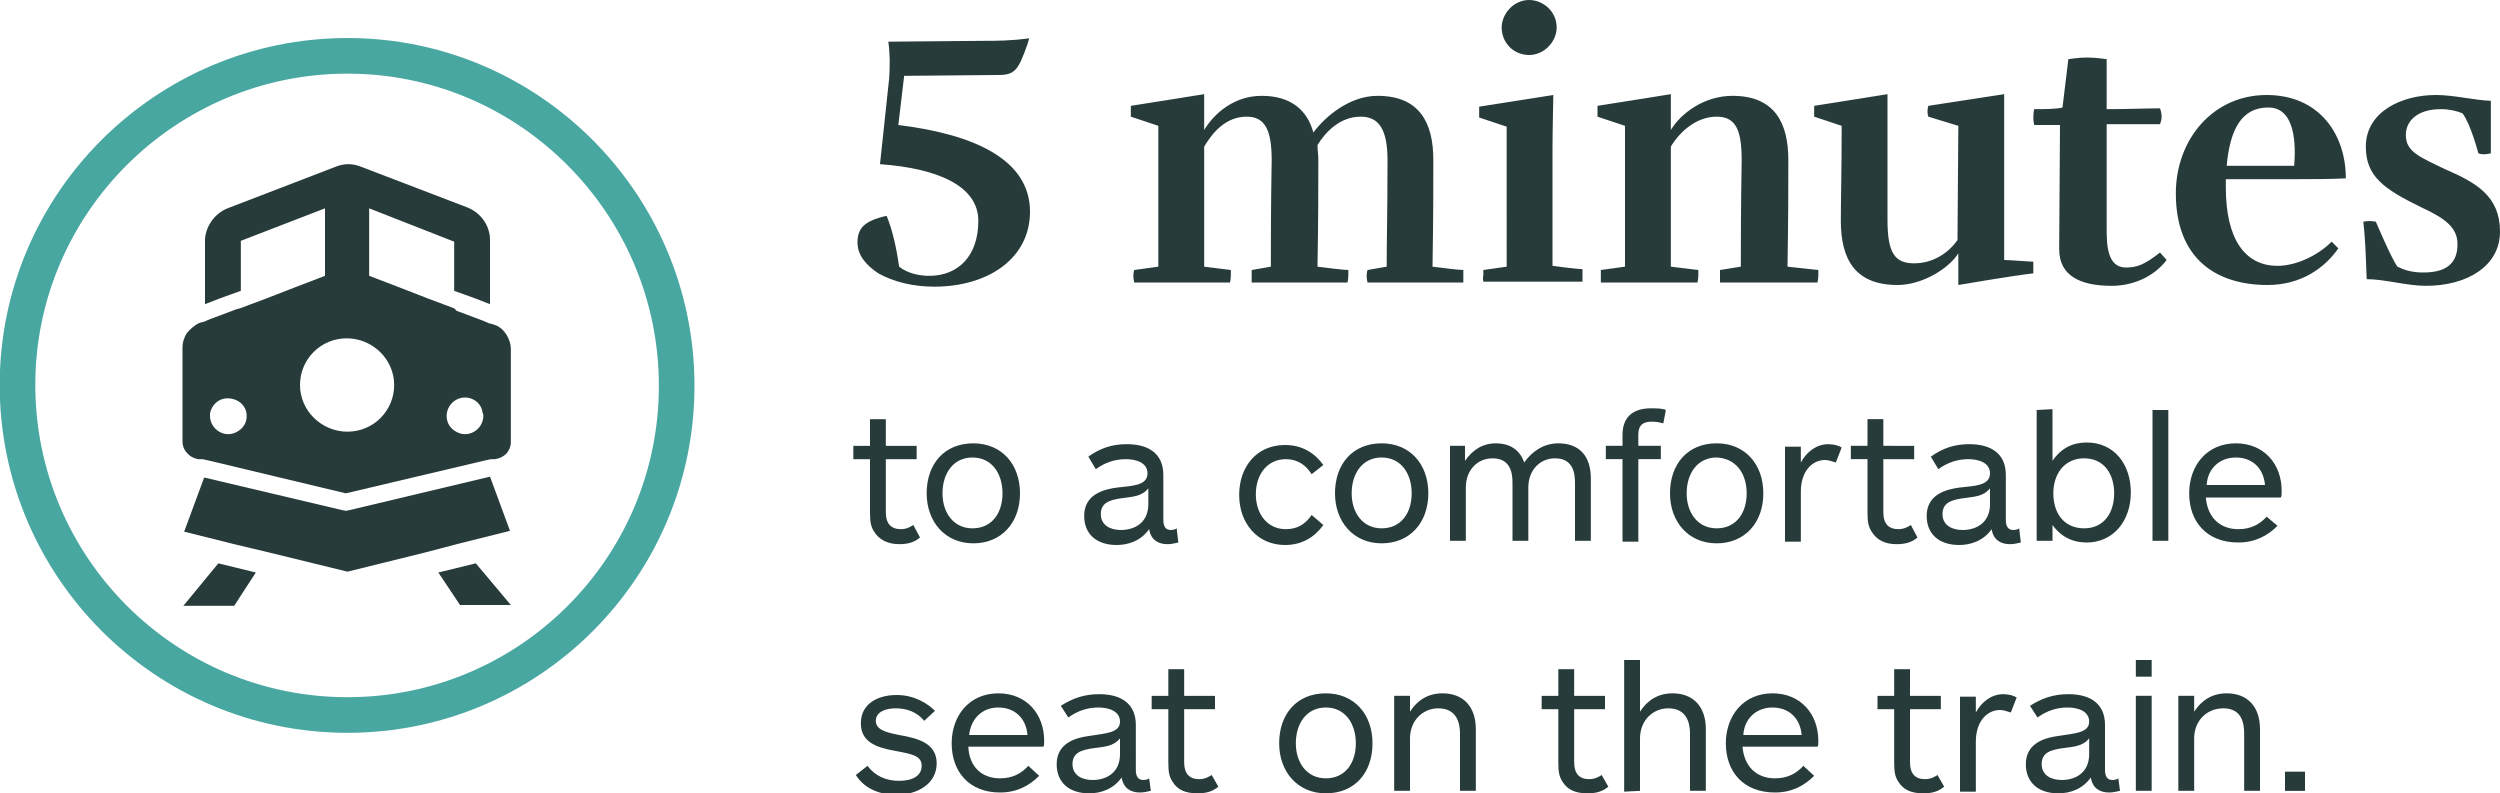
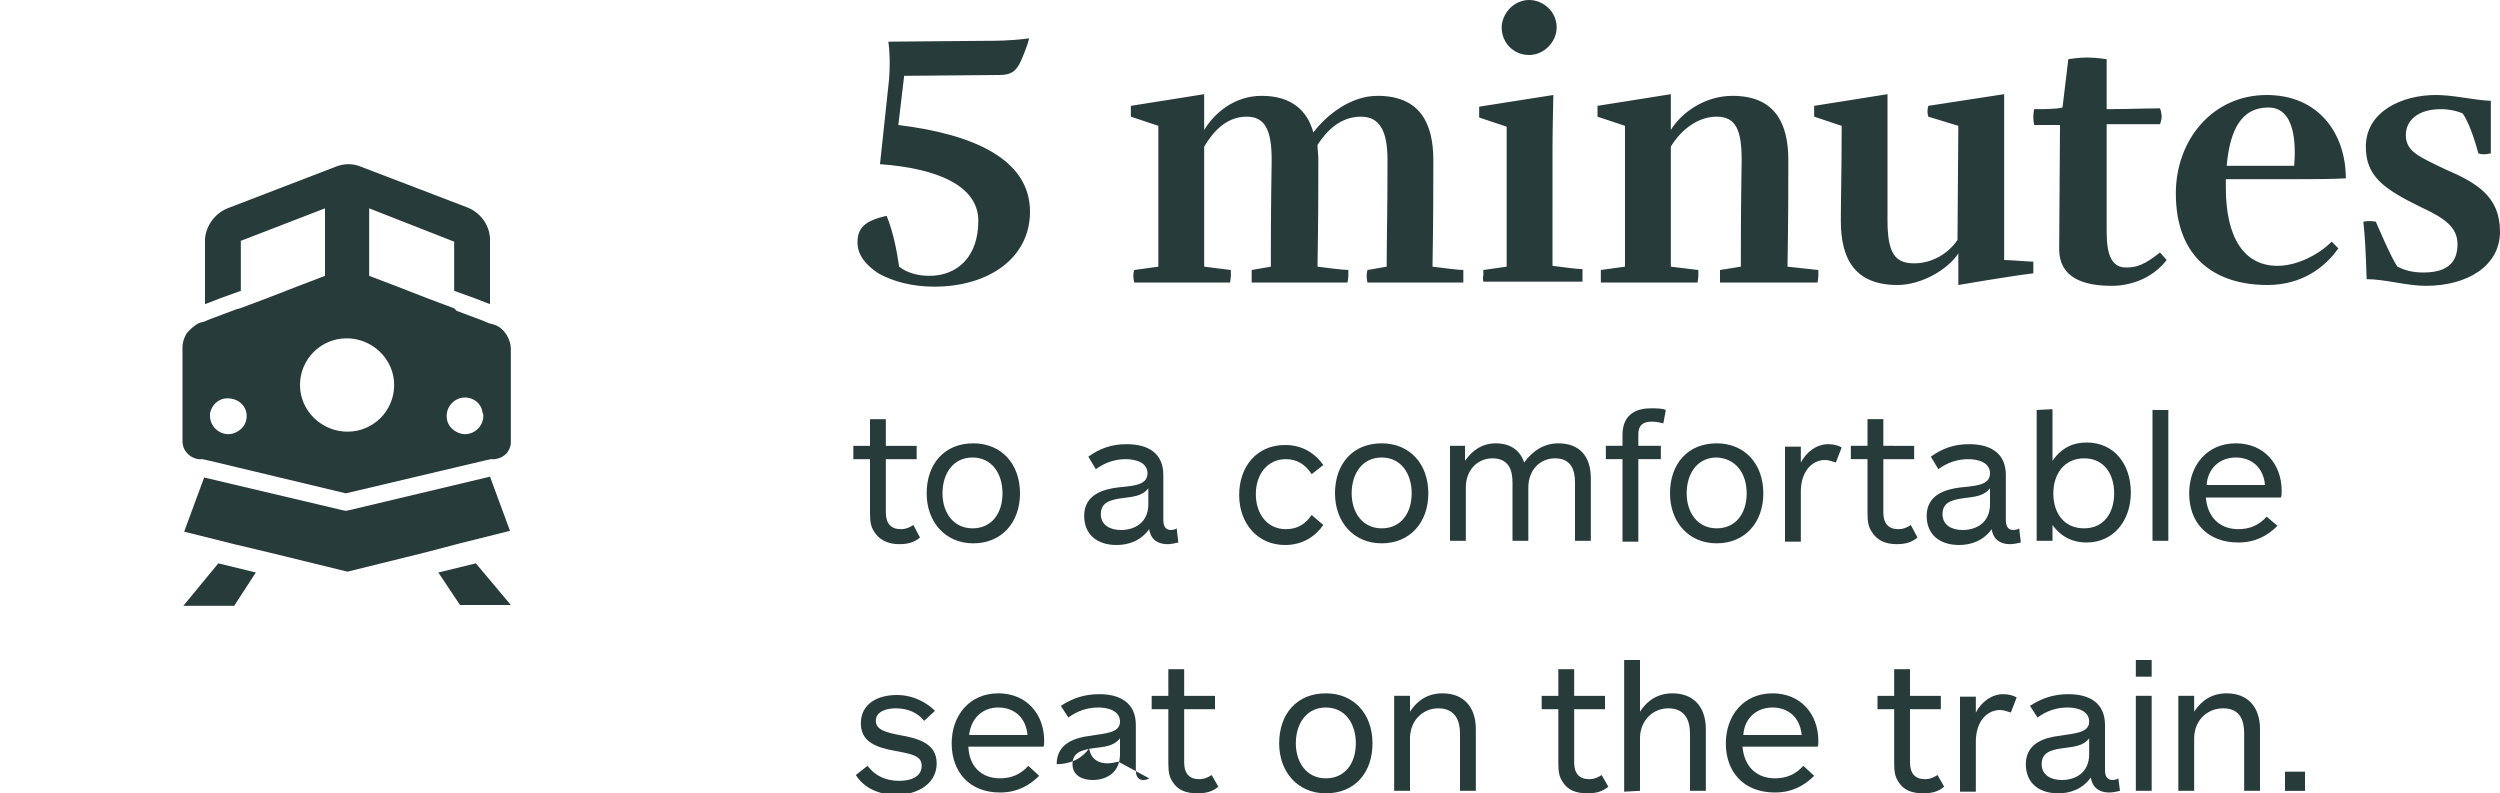
<svg xmlns="http://www.w3.org/2000/svg" version="1.1" id="Layer_1" x="0px" y="0px" viewBox="0 0 300 95.2" style="enable-background:new 0 0 300 95.2;" xml:space="preserve">
  <style type="text/css">
	.st0{fill:none;stroke:#49A7A2;stroke-width:4.274;}
	.st1{fill:#273B3A;}
</style>
  <g>
-     <path class="st0" d="M41.7,85.8c21.8,0,39.5-17.7,39.5-39.5S63.5,6.7,41.7,6.7S2.1,24.4,2.1,46.2S19.8,85.8,41.7,85.8z" />
-     <path class="st1" d="M276.6,92.6h-2.4v2.3h2.4V92.6z M263.3,94.9v-6.3c0-2.1,1.5-3.6,3.5-3.6c2.1,0,2.5,1.6,2.5,3v6.9h1.9v-7.4   c0-2.7-1.5-4.3-4-4.3c-1.7,0-3,0.8-3.9,2.2v-1.9h-1.9v11.4H263.3z M258.2,79.2h-1.9v2h1.9V79.2z M258.2,83.5h-1.9v11.4h1.9V83.5z    M250.7,90.5c0,2.2-1.6,3.1-3.3,3.1c-1.3,0-2.4-0.6-2.4-1.9c0-1.4,1.1-1.7,2.4-1.9c1.4-0.2,2.5-0.2,3.3-1.2V90.5z M254.2,93.4   c-0.1,0.1-0.4,0.2-0.7,0.2c-0.6,0-0.9-0.4-0.9-1.2V87c0-2.6-1.8-3.7-4.4-3.7c-1.8,0-3.2,0.5-4.6,1.4l0.9,1.4   c1.1-0.8,2.3-1.2,3.6-1.2c1.2,0,2.6,0.4,2.6,1.7c0,1.4-1.9,1.4-3.6,1.7c-1.6,0.2-4,0.8-4,3.4c0,2.2,1.5,3.5,3.9,3.5   c1.4,0,2.9-0.5,3.9-1.9c0.2,1.3,1.1,1.8,2.2,1.8c0.4,0,0.9-0.1,1.3-0.2L254.2,93.4z M242,83.7c-0.3-0.2-0.9-0.4-1.6-0.4   c-1.4,0-2.6,0.9-3.3,2.2v-1.9h-1.9v11.4h1.9v-6c0-2.5,1.4-3.8,2.9-3.8c0.5,0,0.9,0.2,1.3,0.3L242,83.7z M232.5,93   c-0.3,0.2-0.8,0.5-1.5,0.5c-1.2,0-1.8-0.7-1.8-2v-6.4h3.7v-1.6h-3.7v-3.2h-1.9v3.2h-2v1.6h2v6.4c0,1.1,0.1,1.7,0.5,2.3   c0.6,1,1.6,1.4,3,1.4c1,0,1.8-0.2,2.5-0.8L232.5,93z M209.2,88.2c0.1-1.9,1.5-3.3,3.5-3.3c1.8,0,3.3,1.1,3.5,3.3H209.2z    M218.2,88.9c0-3.2-2.1-5.7-5.5-5.7c-3.5,0-5.6,2.7-5.6,6c0,3.4,2.1,5.9,5.9,5.9c2,0,3.5-0.8,4.7-2l-1.3-1.2c-0.9,1-2,1.5-3.4,1.5   c-2.2,0-3.7-1.4-3.9-3.8h9C218.2,89.5,218.2,89.3,218.2,88.9 M196.8,94.9v-6.3c0-2.1,1.5-3.6,3.4-3.6c2.1,0,2.6,1.6,2.6,3v6.9h1.9   v-7.4c0-2.7-1.5-4.3-4-4.3c-1.7,0-3,0.8-3.9,2.2v-6.2h-1.9V95L196.8,94.9L196.8,94.9z M192.2,93c-0.3,0.2-0.8,0.5-1.5,0.5   c-1.2,0-1.8-0.7-1.8-2v-6.4h3.7v-1.6h-3.7v-3.2H187v3.2h-2v1.6h2v6.4c0,1.1,0.1,1.7,0.5,2.3c0.6,1,1.6,1.4,3,1.4   c1,0,1.8-0.2,2.5-0.8L192.2,93z M169.2,94.9v-6.3c0-2.1,1.5-3.6,3.4-3.6c2.1,0,2.6,1.6,2.6,3v6.9h1.9v-7.4c0-2.7-1.5-4.3-4-4.3   c-1.7,0-3,0.8-3.9,2.2v-1.9h-1.9v11.4H169.2z M162.7,89.2c0,2.4-1.3,4.2-3.6,4.2s-3.6-1.9-3.6-4.2c0-2.4,1.3-4.3,3.6-4.3   S162.7,86.8,162.7,89.2 M164.7,89.2c0-3.5-2.2-6-5.6-6c-3.5,0-5.6,2.5-5.6,6c0,3.4,2.2,6,5.6,6C162.6,95.2,164.7,92.7,164.7,89.2    M145.4,93c-0.3,0.2-0.8,0.5-1.5,0.5c-1.2,0-1.8-0.7-1.8-2v-6.4h3.7v-1.6h-3.7v-3.2h-1.9v3.2h-2v1.6h2v6.4c0,1.1,0.1,1.7,0.5,2.3   c0.6,1,1.6,1.4,3,1.4c1,0,1.8-0.2,2.5-0.8L145.4,93z M134.4,90.5c0,2.2-1.6,3.1-3.3,3.1c-1.3,0-2.4-0.6-2.4-1.9   c0-1.4,1.1-1.7,2.4-1.9c1.4-0.2,2.5-0.2,3.3-1.2V90.5z M137.9,93.4c-0.1,0.1-0.4,0.2-0.7,0.2c-0.6,0-0.9-0.4-0.9-1.2V87   c0-2.6-1.8-3.7-4.4-3.7c-1.8,0-3.2,0.5-4.6,1.4l0.9,1.4c1.1-0.8,2.3-1.2,3.6-1.2c1.2,0,2.6,0.4,2.6,1.7c0,1.4-1.9,1.4-3.6,1.7   c-1.6,0.2-4,0.8-4,3.4c0,2.2,1.5,3.5,3.9,3.5c1.4,0,2.9-0.5,3.9-1.9c0.2,1.3,1.1,1.8,2.2,1.8c0.4,0,0.9-0.1,1.3-0.2L137.9,93.4z    M116.3,88.2c0.2-1.9,1.5-3.3,3.5-3.3c1.8,0,3.3,1.1,3.5,3.3H116.3z M125.3,88.9c0-3.2-2.1-5.7-5.5-5.7c-3.5,0-5.6,2.7-5.6,6   c0,3.4,2.1,5.9,5.8,5.9c2,0,3.5-0.8,4.7-2l-1.3-1.2c-0.9,1-2,1.5-3.4,1.5c-2.2,0-3.7-1.4-3.8-3.8h9   C125.3,89.5,125.3,89.3,125.3,88.9 M112.4,91.6c0-2.4-2.2-3-4.5-3.4c-1.5-0.3-2.8-0.6-2.8-1.7c0-1.1,1.2-1.5,2.4-1.5   c1.4,0,2.6,0.5,3.4,1.5l1.3-1.2c-0.9-0.9-2.5-1.9-4.6-1.9c-2.2,0-4.3,1-4.3,3.4c0,2.2,1.8,2.9,4.1,3.3c2.1,0.4,3.2,0.6,3.2,1.8   c0,1.2-1.1,1.8-2.7,1.8c-1.6,0-2.9-0.6-3.8-1.8l-1.4,1.1c1,1.6,2.8,2.4,5.1,2.4C110.7,95.2,112.4,93.7,112.4,91.6" />
+     <path class="st1" d="M276.6,92.6h-2.4v2.3h2.4V92.6z M263.3,94.9v-6.3c0-2.1,1.5-3.6,3.5-3.6c2.1,0,2.5,1.6,2.5,3v6.9h1.9v-7.4   c0-2.7-1.5-4.3-4-4.3c-1.7,0-3,0.8-3.9,2.2v-1.9h-1.9v11.4H263.3z M258.2,79.2h-1.9v2h1.9V79.2z M258.2,83.5h-1.9v11.4h1.9V83.5z    M250.7,90.5c0,2.2-1.6,3.1-3.3,3.1c-1.3,0-2.4-0.6-2.4-1.9c0-1.4,1.1-1.7,2.4-1.9c1.4-0.2,2.5-0.2,3.3-1.2V90.5z M254.2,93.4   c-0.1,0.1-0.4,0.2-0.7,0.2c-0.6,0-0.9-0.4-0.9-1.2V87c0-2.6-1.8-3.7-4.4-3.7c-1.8,0-3.2,0.5-4.6,1.4l0.9,1.4   c1.1-0.8,2.3-1.2,3.6-1.2c1.2,0,2.6,0.4,2.6,1.7c0,1.4-1.9,1.4-3.6,1.7c-1.6,0.2-4,0.8-4,3.4c0,2.2,1.5,3.5,3.9,3.5   c1.4,0,2.9-0.5,3.9-1.9c0.2,1.3,1.1,1.8,2.2,1.8c0.4,0,0.9-0.1,1.3-0.2L254.2,93.4z M242,83.7c-0.3-0.2-0.9-0.4-1.6-0.4   c-1.4,0-2.6,0.9-3.3,2.2v-1.9h-1.9v11.4h1.9v-6c0-2.5,1.4-3.8,2.9-3.8c0.5,0,0.9,0.2,1.3,0.3L242,83.7z M232.5,93   c-0.3,0.2-0.8,0.5-1.5,0.5c-1.2,0-1.8-0.7-1.8-2v-6.4h3.7v-1.6h-3.7v-3.2h-1.9v3.2h-2v1.6h2v6.4c0,1.1,0.1,1.7,0.5,2.3   c0.6,1,1.6,1.4,3,1.4c1,0,1.8-0.2,2.5-0.8L232.5,93z M209.2,88.2c0.1-1.9,1.5-3.3,3.5-3.3c1.8,0,3.3,1.1,3.5,3.3H209.2z    M218.2,88.9c0-3.2-2.1-5.7-5.5-5.7c-3.5,0-5.6,2.7-5.6,6c0,3.4,2.1,5.9,5.9,5.9c2,0,3.5-0.8,4.7-2l-1.3-1.2c-0.9,1-2,1.5-3.4,1.5   c-2.2,0-3.7-1.4-3.9-3.8h9C218.2,89.5,218.2,89.3,218.2,88.9 M196.8,94.9v-6.3c0-2.1,1.5-3.6,3.4-3.6c2.1,0,2.6,1.6,2.6,3v6.9h1.9   v-7.4c0-2.7-1.5-4.3-4-4.3c-1.7,0-3,0.8-3.9,2.2v-6.2h-1.9V95L196.8,94.9L196.8,94.9z M192.2,93c-0.3,0.2-0.8,0.5-1.5,0.5   c-1.2,0-1.8-0.7-1.8-2v-6.4h3.7v-1.6h-3.7v-3.2H187v3.2h-2v1.6h2v6.4c0,1.1,0.1,1.7,0.5,2.3c0.6,1,1.6,1.4,3,1.4   c1,0,1.8-0.2,2.5-0.8L192.2,93z M169.2,94.9v-6.3c0-2.1,1.5-3.6,3.4-3.6c2.1,0,2.6,1.6,2.6,3v6.9h1.9v-7.4c0-2.7-1.5-4.3-4-4.3   c-1.7,0-3,0.8-3.9,2.2v-1.9h-1.9v11.4H169.2z M162.7,89.2c0,2.4-1.3,4.2-3.6,4.2s-3.6-1.9-3.6-4.2c0-2.4,1.3-4.3,3.6-4.3   S162.7,86.8,162.7,89.2 M164.7,89.2c0-3.5-2.2-6-5.6-6c-3.5,0-5.6,2.5-5.6,6c0,3.4,2.2,6,5.6,6C162.6,95.2,164.7,92.7,164.7,89.2    M145.4,93c-0.3,0.2-0.8,0.5-1.5,0.5c-1.2,0-1.8-0.7-1.8-2v-6.4h3.7v-1.6h-3.7v-3.2h-1.9v3.2h-2v1.6h2v6.4c0,1.1,0.1,1.7,0.5,2.3   c0.6,1,1.6,1.4,3,1.4c1,0,1.8-0.2,2.5-0.8L145.4,93z M134.4,90.5c0,2.2-1.6,3.1-3.3,3.1c-1.3,0-2.4-0.6-2.4-1.9   c0-1.4,1.1-1.7,2.4-1.9c1.4-0.2,2.5-0.2,3.3-1.2V90.5z M137.9,93.4c-0.1,0.1-0.4,0.2-0.7,0.2c-0.6,0-0.9-0.4-0.9-1.2V87   c0-2.6-1.8-3.7-4.4-3.7c-1.8,0-3.2,0.5-4.6,1.4l0.9,1.4c1.1-0.8,2.3-1.2,3.6-1.2c1.2,0,2.6,0.4,2.6,1.7c0,1.4-1.9,1.4-3.6,1.7   c-1.6,0.2-4,0.8-4,3.4c1.4,0,2.9-0.5,3.9-1.9c0.2,1.3,1.1,1.8,2.2,1.8c0.4,0,0.9-0.1,1.3-0.2L137.9,93.4z    M116.3,88.2c0.2-1.9,1.5-3.3,3.5-3.3c1.8,0,3.3,1.1,3.5,3.3H116.3z M125.3,88.9c0-3.2-2.1-5.7-5.5-5.7c-3.5,0-5.6,2.7-5.6,6   c0,3.4,2.1,5.9,5.8,5.9c2,0,3.5-0.8,4.7-2l-1.3-1.2c-0.9,1-2,1.5-3.4,1.5c-2.2,0-3.7-1.4-3.8-3.8h9   C125.3,89.5,125.3,89.3,125.3,88.9 M112.4,91.6c0-2.4-2.2-3-4.5-3.4c-1.5-0.3-2.8-0.6-2.8-1.7c0-1.1,1.2-1.5,2.4-1.5   c1.4,0,2.6,0.5,3.4,1.5l1.3-1.2c-0.9-0.9-2.5-1.9-4.6-1.9c-2.2,0-4.3,1-4.3,3.4c0,2.2,1.8,2.9,4.1,3.3c2.1,0.4,3.2,0.6,3.2,1.8   c0,1.2-1.1,1.8-2.7,1.8c-1.6,0-2.9-0.6-3.8-1.8l-1.4,1.1c1,1.6,2.8,2.4,5.1,2.4C110.7,95.2,112.4,93.7,112.4,91.6" />
    <path class="st1" d="M264.8,58.2c0.1-1.9,1.5-3.3,3.5-3.3c1.8,0,3.3,1.1,3.5,3.3H264.8z M273.8,58.9c0-3.2-2.1-5.7-5.5-5.7   c-3.5,0-5.6,2.7-5.6,6c0,3.4,2.1,5.9,5.9,5.9c2,0,3.5-0.8,4.7-2L272,62c-0.9,1-2,1.5-3.4,1.5c-2.2,0-3.7-1.4-3.9-3.8h9   C273.8,59.5,273.8,59.3,273.8,58.9 M260.2,49.2h-1.9v15.7h1.9V49.2z M246.4,59.2c0-2.3,1.3-4.2,3.7-4.2s3.6,1.9,3.6,4.2   s-1.2,4.2-3.6,4.2C247.7,63.4,246.4,61.6,246.4,59.2 M244.4,49.2v15.7h1.9v-1.9c1.1,1.5,2.5,2.1,4.1,2.1c3.2,0,5.3-2.6,5.3-6   s-2-6-5.3-6c-1.6,0-3,0.6-4.1,2.2v-6.2L244.4,49.2L244.4,49.2z M238.8,60.5c0,2.2-1.6,3.1-3.3,3.1c-1.3,0-2.4-0.6-2.4-1.9   c0-1.4,1.1-1.7,2.4-1.9c1.4-0.2,2.5-0.2,3.3-1.2V60.5z M242.3,63.4c-0.1,0.1-0.4,0.2-0.7,0.2c-0.6,0-0.9-0.4-0.9-1.2V57   c0-2.6-1.8-3.7-4.4-3.7c-1.8,0-3.2,0.5-4.6,1.5l0.9,1.5c1.1-0.8,2.3-1.2,3.6-1.2c1.2,0,2.6,0.4,2.6,1.7c0,1.5-1.9,1.5-3.6,1.7   c-1.6,0.2-4,0.8-4,3.4c0,2.2,1.5,3.5,3.9,3.5c1.4,0,2.9-0.5,3.9-1.9c0.2,1.3,1.1,1.8,2.2,1.8c0.4,0,0.9-0.1,1.3-0.2L242.3,63.4z    M229.3,63c-0.3,0.2-0.8,0.5-1.5,0.5c-1.2,0-1.8-0.7-1.8-2v-6.4h3.7v-1.6H226v-3.2h-1.9v3.2h-2v1.6h2v6.4c0,1.1,0.1,1.7,0.5,2.3   c0.6,1,1.6,1.5,3,1.5c1,0,1.8-0.2,2.5-0.8L229.3,63z M221,53.7c-0.3-0.2-0.9-0.4-1.6-0.4c-1.4,0-2.6,0.9-3.3,2.2v-1.9h-1.9v11.4   h1.9v-6c0-2.5,1.4-3.8,2.9-3.8c0.5,0,0.9,0.2,1.3,0.3L221,53.7z M209.6,59.2c0,2.4-1.3,4.2-3.6,4.2s-3.6-1.9-3.6-4.2   c0-2.4,1.3-4.3,3.6-4.3C208.3,55,209.6,56.8,209.6,59.2 M211.6,59.2c0-3.5-2.2-6-5.6-6c-3.5,0-5.6,2.5-5.6,6c0,3.4,2.2,6,5.6,6   C209.4,65.2,211.6,62.7,211.6,59.2 M199.9,49.2c-0.4-0.2-1.1-0.2-1.8-0.2c-2.1,0-3.4,1-3.4,3.2v1.3h-2v1.6h2v9.9h1.9v-9.9h2.7v-1.6   h-2.7v-1.4c0-1.1,0.6-1.5,1.6-1.5c0.6,0,1,0.1,1.4,0.2L199.9,49.2z M175.9,64.9v-6.4c0-2.1,1.4-3.5,3.2-3.5c2,0,2.4,1.5,2.4,2.9v7   h1.9v-6.4c0-2.1,1.4-3.5,3.2-3.5c2,0,2.4,1.5,2.4,2.9v7h1.9v-7.5c0-2.7-1.4-4.2-3.9-4.2c-1.7,0-3.1,0.9-4.1,2.3   c-0.5-1.5-1.7-2.3-3.4-2.3c-1.6,0-2.8,0.8-3.7,2.1v-1.8H174v11.4H175.9z M169.4,59.2c0,2.4-1.3,4.2-3.6,4.2s-3.6-1.9-3.6-4.2   c0-2.4,1.3-4.3,3.6-4.3S169.4,56.8,169.4,59.2 M171.4,59.2c0-3.5-2.2-6-5.6-6c-3.5,0-5.6,2.5-5.6,6c0,3.4,2.2,6,5.6,6   C169.2,65.2,171.4,62.7,171.4,59.2 M157.4,61.8c-0.7,1-1.6,1.7-3.1,1.7c-2.2,0-3.6-1.8-3.6-4.2c0-2.4,1.4-4.2,3.6-4.2   c1.4,0,2.4,0.7,3.1,1.8l1.4-1.1c-1-1.4-2.5-2.4-4.6-2.4c-3.4,0-5.5,2.6-5.5,6s2.2,6,5.5,6c2.1,0,3.6-1,4.6-2.4L157.4,61.8z    M137.8,60.5c0,2.2-1.6,3.1-3.3,3.1c-1.3,0-2.4-0.6-2.4-1.9c0-1.4,1.1-1.7,2.4-1.9c1.4-0.2,2.5-0.2,3.3-1.2V60.5z M141.2,63.4   c-0.1,0.1-0.4,0.2-0.7,0.2c-0.6,0-0.9-0.4-0.9-1.2V57c0-2.6-1.8-3.7-4.4-3.7c-1.8,0-3.2,0.5-4.6,1.5l0.9,1.5   c1.1-0.8,2.3-1.2,3.6-1.2c1.2,0,2.6,0.4,2.6,1.7c0,1.5-1.9,1.5-3.6,1.7c-1.6,0.2-4,0.8-4,3.4c0,2.2,1.5,3.5,3.9,3.5   c1.4,0,2.9-0.5,3.9-1.9c0.2,1.3,1.1,1.8,2.2,1.8c0.4,0,0.9-0.1,1.3-0.2L141.2,63.4z M120.3,59.2c0,2.4-1.3,4.2-3.6,4.2   s-3.6-1.9-3.6-4.2c0-2.4,1.3-4.3,3.6-4.3S120.3,56.8,120.3,59.2 M122.4,59.2c0-3.5-2.2-6-5.6-6c-3.5,0-5.6,2.5-5.6,6   c0,3.4,2.2,6,5.6,6C120.2,65.2,122.4,62.7,122.4,59.2 M109.6,63c-0.3,0.2-0.8,0.5-1.5,0.5c-1.2,0-1.8-0.7-1.8-2v-6.4h3.7v-1.6h-3.7   v-3.2h-1.9v3.2h-2v1.6h2v6.4c0,1.1,0.1,1.7,0.5,2.3c0.6,1,1.7,1.5,3,1.5c1,0,1.8-0.2,2.5-0.8L109.6,63z" />
    <path class="st1" d="M291.1,34.3c5,0,8.9-2.4,8.9-6.5c0-4.3-2.9-5.9-6.6-7.5c-3.1-1.5-4.7-2.1-4.7-4.1c0-1.7,1.4-3.1,4.2-3.1   c1,0,1.9,0.2,2.6,0.5c1,1.3,1.9,4.8,1.9,4.8c0.6,0.2,1,0.1,1.5,0c0-2.8,0-5.1,0-6.3c-2.2-0.1-4.4-0.7-6.6-0.7c-4.1,0-8.4,2-8.4,6.2   c0,3.6,2.2,5.1,6.7,7.3c2.8,1.3,4.3,2.4,4.3,4.4c0,2.1-1.1,3.4-4.1,3.4c-1.4,0-2.3-0.3-3.1-0.7c-0.7-0.9-2.6-5.4-2.6-5.4   c-0.6-0.1-0.9-0.1-1.5,0c0.2,1.7,0.3,3.9,0.4,6.9C286.2,33.5,288.8,34.3,291.1,34.3 M272.2,12.9c3.3,0,3.3,4.6,3.1,7   c-1.1,0-1.6,0-2.7,0c-1.9,0-4.4,0-5.4,0C267.6,15.5,269,12.9,272.2,12.9 M272,11.4c-6.5,0-10.9,5.4-10.9,11.8c0,7.9,4.9,11,11,11   c4.1,0,6.9-2.1,8.5-4.4l-0.8-0.8c-1.7,1.7-4.3,2.9-6.5,2.9c-3.9,0-6.2-3.2-6.2-9.4v-1c0,0,5.3,0,8.6,0c1.7,0,4.1,0,5.8-0.1   C281.5,16.1,278.3,11.4,272,11.4 M259.2,14.9c0,0,0.2-0.5,0.2-0.9c0-0.5-0.2-1-0.2-1c-1.5,0-4.2,0.1-6.4,0.1v-6   c0,0-1.3-0.2-2.4-0.2c-0.9,0-2.2,0.2-2.2,0.2l-0.7,5.8c-0.7,0.2-2.4,0.2-3.4,0.2c0,0-0.1,0.4-0.1,1c0,0.4,0.1,0.9,0.1,0.9h3.1   l-0.1,14.9c0,3.3,2.7,4.4,6.3,4.4c2.3,0,4.9-0.9,6.6-3.1l-0.8-0.9c-1.9,1.5-2.8,1.8-4.1,1.8c-2.3,0-2.3-2.9-2.3-4.8V14.9H259.2z    M235,15.1l-3.6-1.1c0,0-0.1-0.3-0.1-0.6c0-0.4,0.1-0.7,0.1-0.7c2.6-0.4,9.1-1.4,9.1-1.4v19.9c0.7,0,3,0.2,3.5,0.2c0,0,0,0.3,0,0.8   s0,0.6,0,0.6c-2.6,0.3-9,1.4-9,1.4v-3.8c-1.2,1.9-4.4,3.8-7.3,3.8c-5.1,0-6.8-3.1-6.8-7.7c0-2.7,0.1-5.8,0.1-11.4l-3.3-1.1   c0,0,0-0.3,0-0.6c0-0.4,0-0.7,0-0.7c2.6-0.4,8.8-1.4,8.8-1.4c0,8.8,0,10.9,0,15.1c0,4,0.9,5.2,3.2,5.2c2.2,0,4.1-1.2,5.2-2.8   L235,15.1z M200.5,15.6c1.2-2,4-4.1,7.4-4.1c5.1,0,6.7,3.3,6.7,7.7c0,2.8,0,7.1-0.1,12.8l3.7,0.4c0,0,0,0.3,0,0.7   c0,0.3-0.1,0.8-0.1,0.8s-4.7,0-6.4,0c-0.6,0-5.3,0-5.3,0s0-0.4,0-0.8c0-0.4,0-0.7,0-0.7l2.5-0.4c0-3,0-6.7,0.1-12.8   c0-3.6-0.7-5.2-3-5.2c-2.5,0-4.5,1.9-5.5,3.6v14.4l3.3,0.4c0,0,0,0.3,0,0.7c0,0.3-0.1,0.8-0.1,0.8s-4.4,0-6.1,0s-5.5,0-5.5,0   s0-0.5,0-0.8c0-0.4,0-0.7,0-0.7L195,32V15.1l-3.3-1.1c0,0,0-0.3,0-0.6c0-0.4,0-0.7,0-0.7c2.6-0.4,8.8-1.4,8.8-1.4L200.5,15.6   L200.5,15.6z M183.5,6.6c1.8,0,3.3-1.6,3.3-3.3c0-2-1.7-3.3-3.3-3.3c-1.9,0-3.3,1.7-3.3,3.3C180.2,5.1,181.6,6.6,183.5,6.6    M178,33.8c0,0,3.8,0,5.5,0c1.7,0,6.4,0,6.4,0s0-0.5,0-0.8c0-0.4,0-0.7,0-0.7c-0.5,0-2.9-0.3-3.6-0.4V17.9c0-2,0.1-6.5,0.1-6.5   s-6.4,1-8.9,1.4c0,0,0,0.3,0,0.7c0,0.3,0,0.6,0,0.6l3.3,1.1V32l-2.8,0.4c0,0,0,0.3,0,0.7C177.9,33.3,178,33.8,178,33.8 M144.5,15.6   c1.2-2,3.6-4.1,6.9-4.1c3.6,0,5.5,1.8,6.2,4.4c1.5-2,4.4-4.4,7.7-4.4c5.1,0,6.7,3.3,6.7,7.7c0,2.8,0,7.1-0.1,12.8   c0.8,0.1,3.1,0.4,3.7,0.4c0,0,0,0.3,0,0.7c0,0.3,0,0.8,0,0.8s-4.7,0-6.4,0c-1.8,0-4,0-5.1,0c0,0-0.1-0.4-0.1-0.8   c0-0.4,0.1-0.7,0.1-0.7l2.3-0.4c0-3,0.1-6.7,0.1-12.8c0-3.6-1-5.2-3.2-5.2c-2.5,0-4.2,1.8-5.2,3.4c0,0.6,0.1,1.1,0.1,1.8   c0,2.8,0,7.1-0.1,12.8c0.8,0.1,3.1,0.4,3.7,0.4c0,0,0,0.3,0,0.7c0,0.3-0.1,0.8-0.1,0.8s-4.7,0-6.4,0s-4,0-5.1,0c0,0,0-0.4,0-0.8   c0-0.4,0-0.7,0-0.7l2.3-0.4c0-3,0-6.7,0.1-12.8c0-3.6-0.8-5.2-3-5.2c-2.5,0-4.1,1.9-5.1,3.6v14.4l3.2,0.4c0,0,0,0.3,0,0.7   c0,0.3-0.1,0.8-0.1,0.8s-4.3,0-6,0c-1.7,0-5.5,0-5.5,0s-0.1-0.5-0.1-0.8c0-0.4,0.1-0.7,0.1-0.7L139,32V15.1l-3.3-1.1   c0,0,0-0.3,0-0.6c0-0.4,0-0.7,0-0.7c2.6-0.4,8.8-1.4,8.8-1.4L144.5,15.6L144.5,15.6z M112.1,34.4c6.5,0,11.5-3.4,11.5-9   c0-6.3-6.8-9.3-15.8-10.4l0.7-5.9L119.8,9c2,0,2.4-0.6,3.5-3.7l0.2-0.7c-2.3,0.3-3.9,0.3-5.5,0.3L106.6,5c0.2,1.4,0.2,2.9,0.1,4.4   l-1.1,10.3c6.9,0.5,11.8,2.6,11.8,6.8s-2.4,6.6-5.9,6.6c-1.2,0-2.6-0.3-3.6-1.1c-0.3-2-0.7-4.1-1.5-6.1c-2.7,0.6-3.5,1.5-3.5,3.2   c0,1.5,1,2.7,2.5,3.7C107.2,33.8,109.5,34.4,112.1,34.4" />
    <path class="st1" d="M57.1,67.6l-4.5,1.1l2.6,3.9h6.1L57.1,67.6z M28.1,65.3l4.2,1l9.4,2.3l9.3-2.3l4.2-1.1l6-1.5l-2.4-6.5L42,61.2   l-0.5,0.1l-0.5-0.1l-16.5-3.9l-2.4,6.5L28.1,65.3z M26.2,67.6L22,72.7h6.1l2.6-4L26.2,67.6z M58,49.9c0,1.2-1,2.2-2.2,2.2   c-0.6,0-1.2-0.3-1.6-0.7c-0.4-0.4-0.6-0.9-0.6-1.5c0-1.2,1-2.2,2.2-2.2c1.1,0,2,0.8,2.1,1.8C58,49.7,58,49.8,58,49.9 M47.3,46.2   c0,3.1-2.5,5.6-5.6,5.6S36,49.3,36,46.2s2.5-5.6,5.6-5.6S47.3,43.1,47.3,46.2 M29.6,49.9c0,0.6-0.2,1.1-0.6,1.5   c-0.4,0.4-1,0.7-1.6,0.7c-1.2,0-2.2-1-2.2-2.2c0-0.1,0-0.2,0-0.3c0.2-1,1-1.8,2.1-1.8C28.6,47.8,29.6,48.7,29.6,49.9 M60.8,54.4   c0.3-0.4,0.5-0.8,0.5-1.3V41.8c0-0.5-0.2-1.1-0.5-1.6c-0.3-0.5-0.8-1-1.4-1.2c-0.1,0-0.2-0.1-0.3-0.1l-0.4-0.1l-0.7-0.3l-3.2-1.2   L54.5,37l-3.2-1.2l-3.6-1.4l-3.4-1.3v-8.1L54.5,29c0,0.2,0,0.3,0,0.5v5.4l2.5,0.9l1.8,0.7v-7.1c0-0.2,0-0.5,0-0.8   c-0.1-1.7-1.2-3.1-2.7-3.7l-12.8-4.9c-0.5-0.2-1-0.3-1.5-0.3c-0.5,0-1,0.1-1.5,0.3L27.3,25c-1.5,0.6-2.6,2.1-2.7,3.7   c0,0.2,0,0.5,0,0.7v7.1l1.8-0.7l2.5-0.9v-5.5c0-0.2,0-0.3,0-0.5l10.1-3.9v8.1l-3.4,1.3L32,35.8L28.8,37l-0.4,0.1l-3.2,1.2l-0.7,0.3   l-0.4,0.1c-0.1,0-0.2,0.1-0.3,0.1c-0.5,0.3-1,0.7-1.4,1.2c-0.3,0.5-0.5,1.1-0.5,1.6V53c0,0.5,0.2,1,0.5,1.3   c0.3,0.4,0.8,0.7,1.4,0.8c0.1,0,0.3,0,0.5,0l0.9,0.2l16.3,3.9l16.5-3.9l0.9-0.2c0.2,0,0.3,0,0.5,0C60,55,60.4,54.8,60.8,54.4" />
  </g>
</svg>